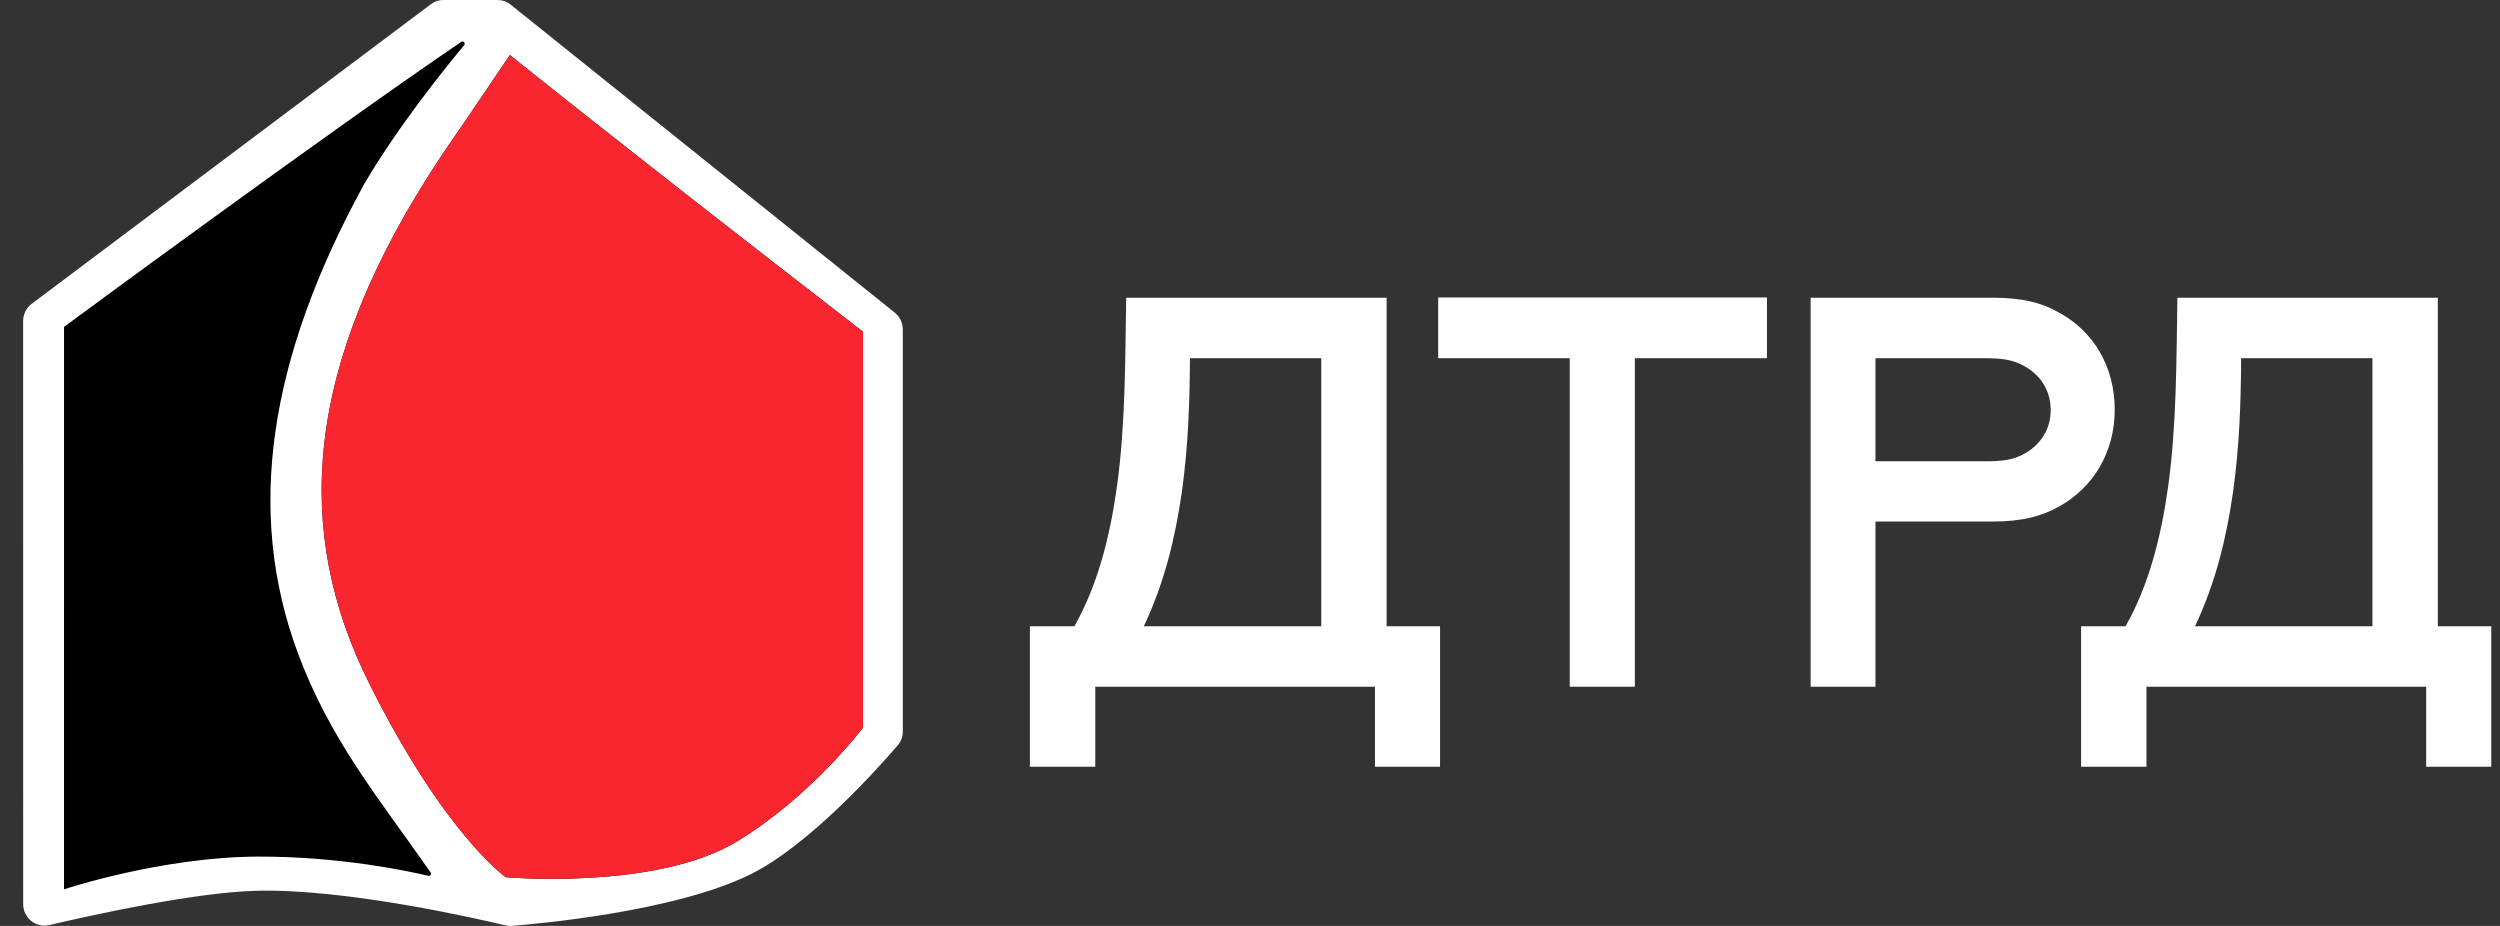
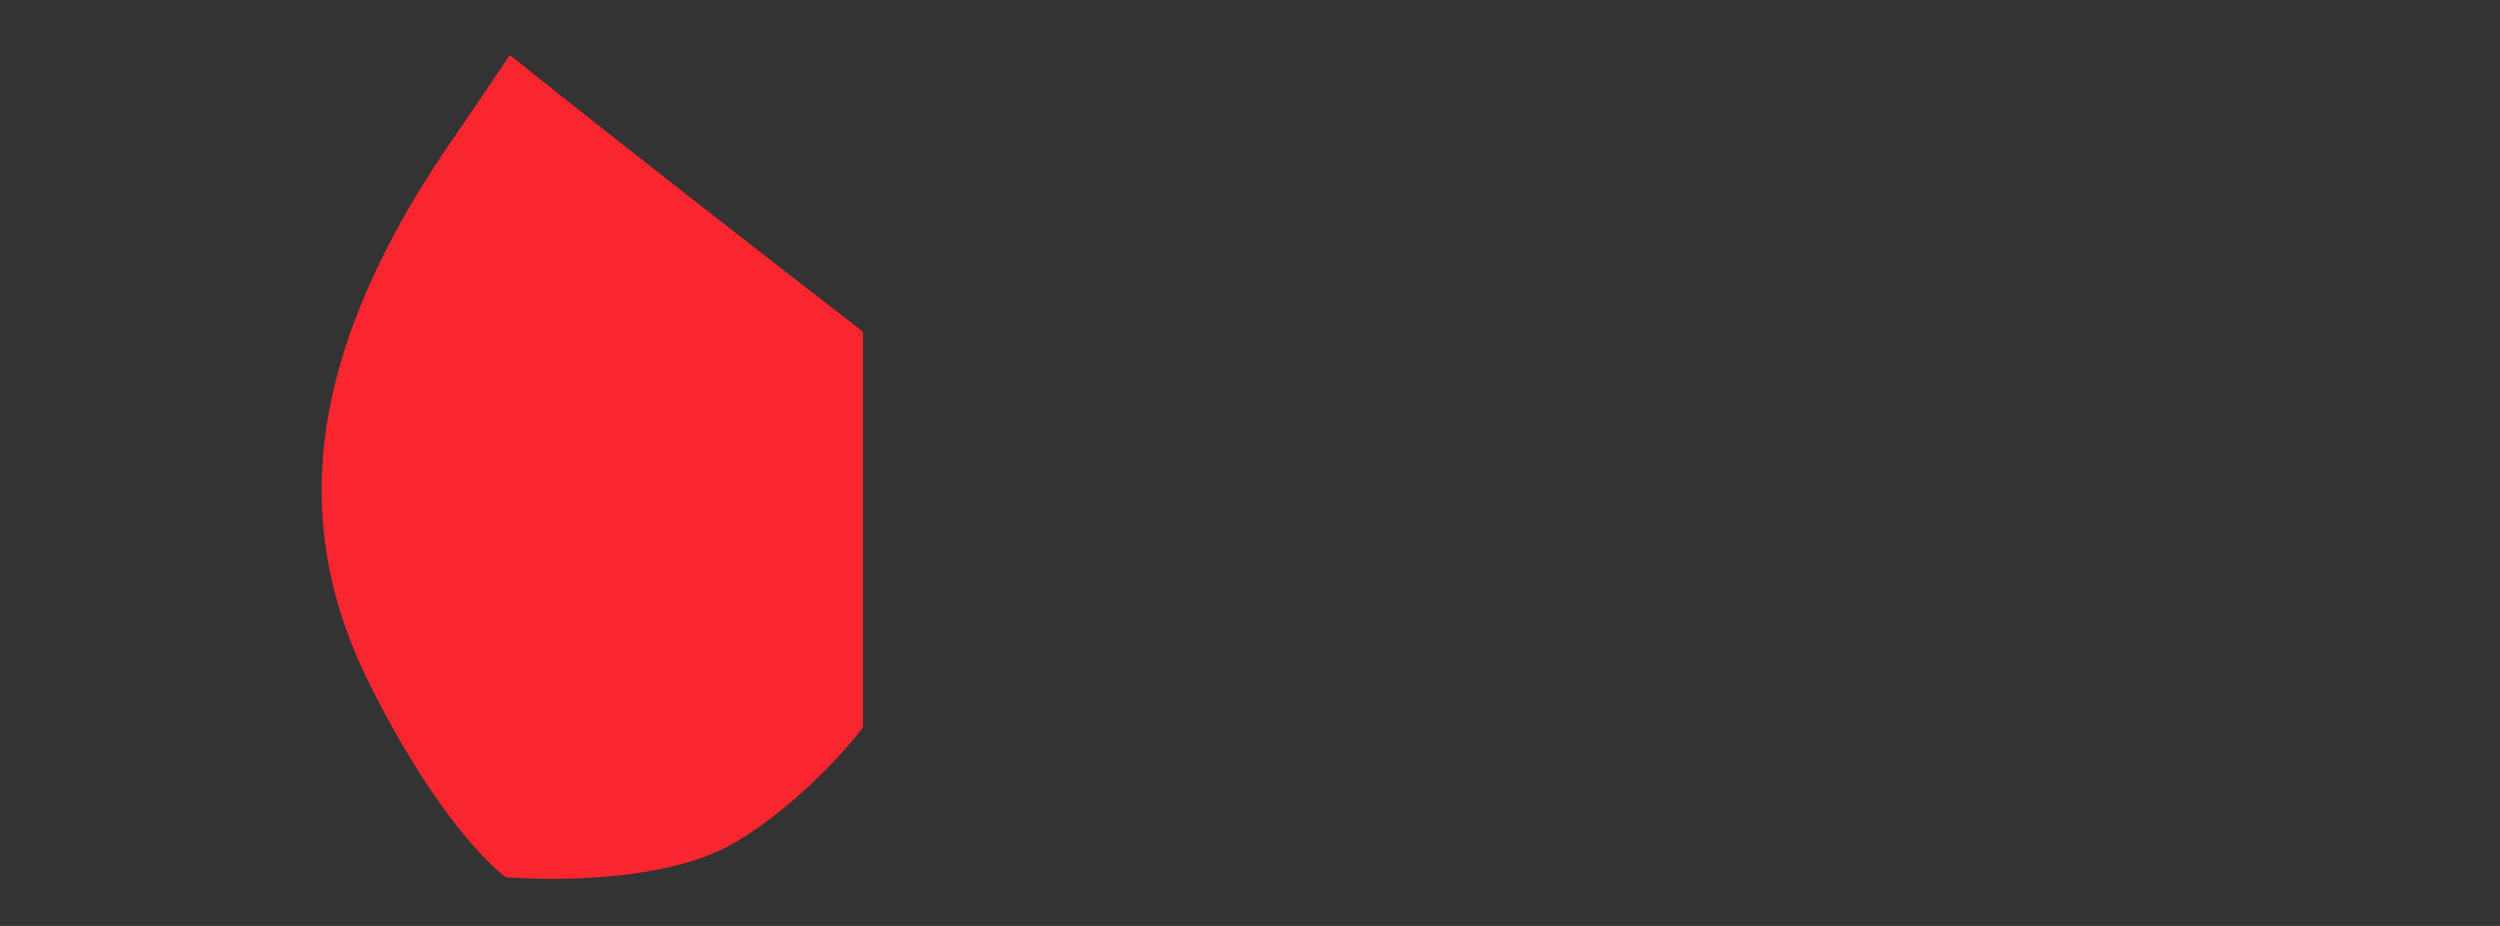
<svg xmlns="http://www.w3.org/2000/svg" width="81" height="30" viewBox="0 0 81 30" fill="none">
  <rect x="0" y="0" width="81" height="30" fill="#333333" stroke="none" />
-   <path d="M29.25 23.702V10.675C29.25 10.461 29.154 10.26 28.99 10.129L16.542 0.148C16.423 0.052 16.275 -1.71439e-06 16.123 0L14.364 1.28681e-05C14.22 1.39248e-05 14.079 0.047 13.963 0.135L1.027 9.843C0.853 9.974 0.75 10.181 0.75 10.402L0.751 29.29C0.751 29.741 1.164 30.074 1.594 29.973C3.114 29.617 6.339 28.913 8.303 28.861C11.25 28.782 15.666 29.811 16.376 29.982C16.443 29.998 16.506 30.003 16.574 29.998C17.307 29.942 21.872 29.55 24.338 28.317C26.246 27.363 28.479 24.856 29.089 24.145C29.195 24.023 29.25 23.866 29.25 23.702Z" fill="white" />
-   <path fill-rule="evenodd" clip-rule="evenodd" d="M2.075 10.59L2.074 28.814C2.074 28.814 5.226 27.763 8.368 27.754C11.017 27.747 13.246 28.226 13.88 28.377C13.941 28.391 13.989 28.319 13.952 28.266C12.272 25.861 10.69 23.965 9.647 21.149C7.961 16.599 8.687 11.657 11.788 5.984C12.865 4.14 14.376 2.26 15.04 1.462C15.091 1.4 15.013 1.31 14.947 1.355C10.454 4.409 2.075 10.59 2.075 10.59ZM14.347 4.98C9.707 11.931 9.552 17.292 11.95 22.114C14.391 27.022 16.386 28.421 16.386 28.421C16.386 28.421 21.251 28.854 23.876 27.262C26.283 25.803 27.961 23.573 27.961 23.573C27.961 19.299 27.961 15.024 27.961 10.749C24.129 7.784 20.305 4.809 16.519 1.784C16.519 1.784 15.222 3.712 14.347 4.98Z" fill="black" />
  <path fill-rule="evenodd" clip-rule="evenodd" d="M14.347 4.98C9.707 11.931 9.552 17.292 11.95 22.114C14.391 27.022 16.386 28.421 16.386 28.421C16.386 28.421 21.251 28.854 23.876 27.262C26.283 25.803 27.961 23.573 27.961 23.573C27.961 19.299 27.961 15.024 27.961 10.749C24.129 7.784 20.305 4.809 16.519 1.784C16.519 1.784 15.222 3.712 14.347 4.98Z" fill="#F9252F" />
-   <path d="M42.809 11.606V20.29H37.06C37.737 18.857 38.08 17.407 38.291 15.948C38.502 14.454 38.546 12.977 38.555 11.606H42.809ZM44.927 9.646H36.489C36.454 11.589 36.472 13.725 36.19 15.755C35.962 17.407 35.558 18.972 34.81 20.29H33.369V24.843H35.487V22.25H44.549V24.843H46.658V20.29H44.927V9.646ZM46.597 9.638V11.606H50.86V22.25H52.969V11.606H57.249V9.638H46.597ZM60.765 14.946V11.606H64.29C64.861 11.606 65.133 11.659 65.388 11.765C66.004 12.02 66.443 12.556 66.443 13.285C66.443 14.023 65.986 14.551 65.388 14.797C65.133 14.902 64.852 14.946 64.299 14.946H60.765ZM60.765 22.25V16.898H64.553C65.529 16.898 66.162 16.722 66.707 16.414C67.805 15.816 68.517 14.665 68.517 13.276C68.517 11.852 67.805 10.719 66.716 10.13C66.171 9.813 65.529 9.646 64.553 9.646H58.665V22.25H60.765ZM76.867 11.606V20.29H71.119C71.796 18.857 72.139 17.407 72.35 15.948C72.561 14.454 72.605 12.977 72.613 11.606H76.867ZM78.985 9.646H70.548C70.513 11.589 70.53 13.725 70.249 15.755C70.021 17.407 69.616 18.972 68.869 20.29H67.428V24.843H69.546V22.25H78.608V24.843H80.717V20.29H78.985V9.646Z" fill="white" />
</svg>